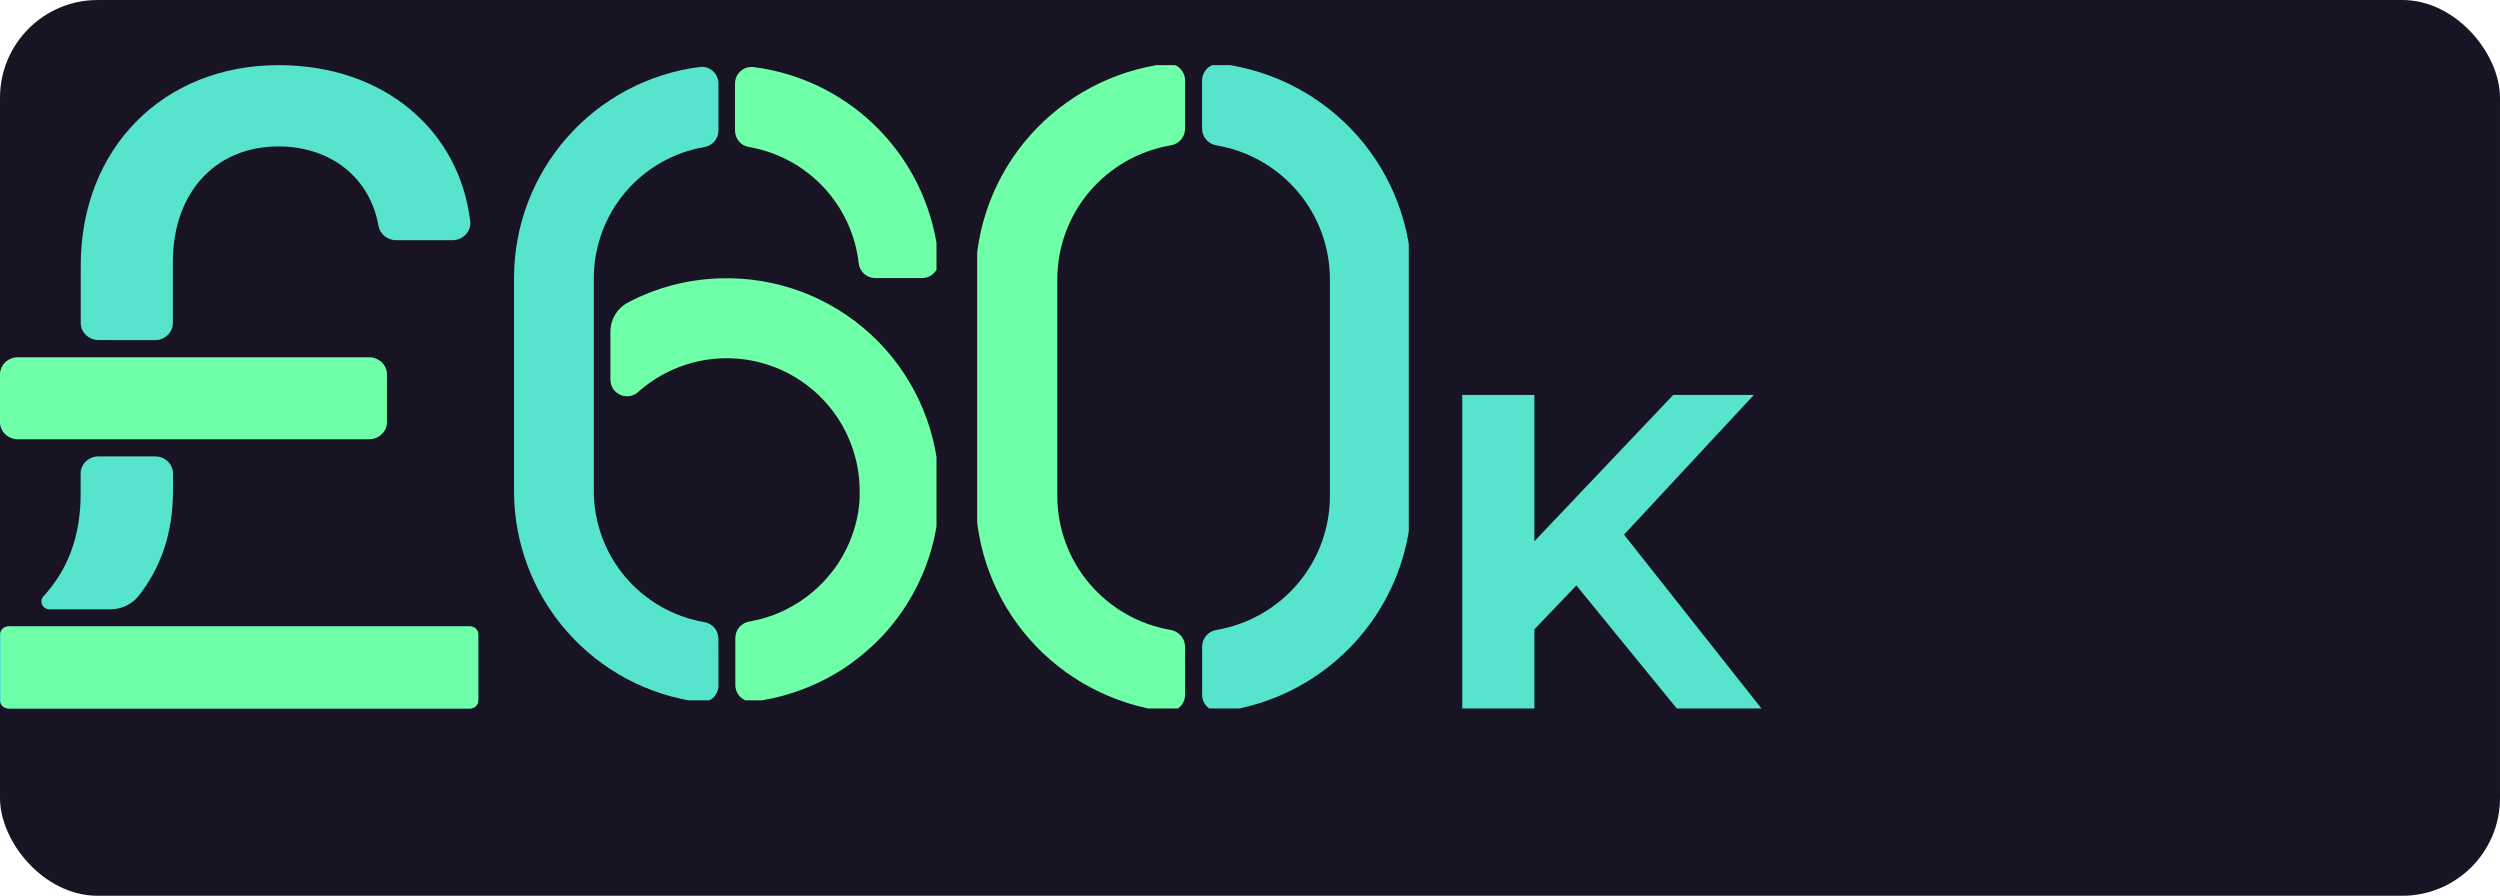
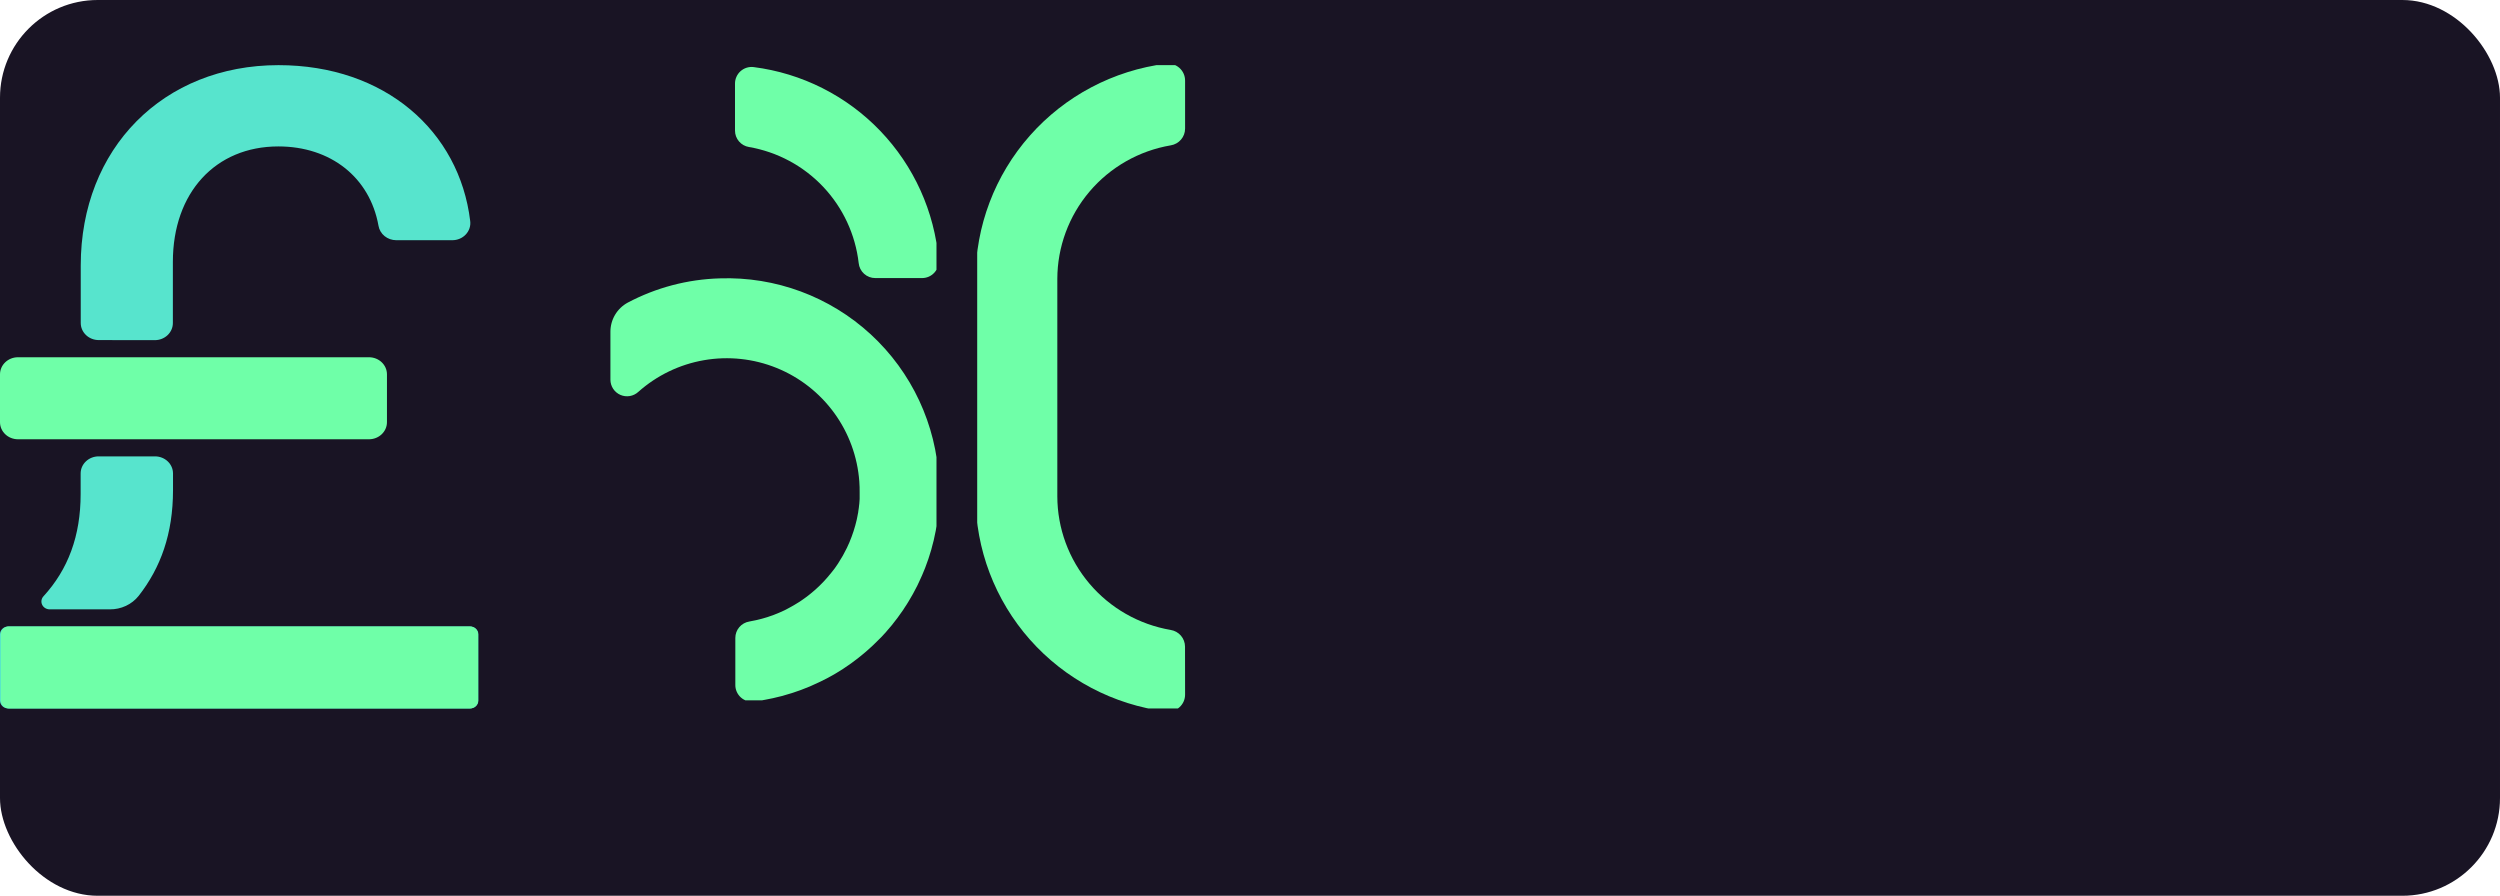
<svg xmlns="http://www.w3.org/2000/svg" width="307" height="110" viewBox="0 0 307 110" fill="none">
  <rect width="307" height="110" rx="12" fill="#191424" />
  <path d="M45.308 43.87H2.211C0.99 43.87 0 44.809 0 45.968V51.844C0 53.003 0.99 53.943 2.211 53.943H45.308C46.529 53.943 47.519 53.003 47.519 51.844V45.968C47.519 44.809 46.529 43.87 45.308 43.87Z" fill="#6FFFA8" />
  <path d="M19.017 41.771C19.603 41.771 20.165 41.55 20.58 41.156C20.995 40.762 21.228 40.229 21.228 39.672V32.163C21.228 23.63 26.482 17.981 34.185 17.981C40.58 17.981 45.414 21.758 46.48 27.727C46.562 28.221 46.827 28.67 47.228 28.995C47.628 29.32 48.138 29.498 48.665 29.498H55.528C55.844 29.5 56.156 29.439 56.444 29.317C56.732 29.196 56.99 29.017 57.199 28.793C57.409 28.569 57.565 28.305 57.658 28.02C57.752 27.734 57.779 27.432 57.74 27.135C56.413 16.126 47.294 8 34.199 8C20.073 8 9.915 18.195 9.915 32.6V39.664C9.915 40.22 10.148 40.754 10.563 41.148C10.977 41.541 11.54 41.762 12.126 41.762L19.017 41.771Z" fill="#57E4CD" />
  <path d="M57.726 76.927H1.017C0.455 76.927 0 77.359 0 77.892V86.035C0 86.568 0.455 87 1.017 87H57.726C58.288 87 58.744 86.568 58.744 86.035V77.892C58.744 77.359 58.288 76.927 57.726 76.927Z" fill="#57E4CD" />
  <path d="M13.312 76.927H1.119C0.917 76.927 0.72 76.984 0.553 77.09V77.09C0.417 77.18 0.305 77.3 0.228 77.44C0.151 77.579 0.111 77.735 0.111 77.892V86.035C0.111 86.162 0.137 86.288 0.188 86.405C0.24 86.522 0.315 86.629 0.41 86.719C0.505 86.808 0.618 86.879 0.742 86.928C0.865 86.976 0.998 87.001 1.132 87H57.691C57.961 87 58.22 86.898 58.41 86.717C58.601 86.536 58.708 86.291 58.708 86.035V77.896C58.708 77.64 58.601 77.395 58.41 77.214C58.22 77.033 57.961 76.931 57.691 76.931L13.312 76.927Z" fill="#6FFFA8" />
  <path d="M13.484 74.829C14.169 74.835 14.845 74.689 15.46 74.403C16.074 74.116 16.609 73.697 17.022 73.179C19.733 69.721 21.246 65.536 21.246 60.201V58.141C21.246 57.584 21.013 57.05 20.598 56.657C20.183 56.263 19.621 56.042 19.035 56.042H12.113C11.527 56.042 10.964 56.263 10.55 56.657C10.135 57.05 9.902 57.584 9.902 58.141V60.659C9.902 65.809 8.372 69.922 5.316 73.251C5.195 73.391 5.118 73.56 5.093 73.74C5.069 73.92 5.098 74.102 5.178 74.267C5.258 74.432 5.385 74.572 5.544 74.671C5.704 74.77 5.89 74.825 6.081 74.829H13.484Z" fill="#57E4CD" />
  <g clip-path="url(#clip0_908_1222)">
    <path d="M145.521 79.409C145.52 78.915 145.343 78.437 145.02 78.061C144.697 77.685 144.25 77.435 143.759 77.357C139.867 76.691 136.337 74.679 133.79 71.676C131.243 68.673 129.844 64.872 129.839 60.943V34.263C129.844 30.332 131.245 26.53 133.793 23.527C136.342 20.523 139.874 18.512 143.768 17.848C144.259 17.77 144.705 17.521 145.028 17.145C145.351 16.768 145.529 16.29 145.529 15.796V9.905C145.531 9.609 145.47 9.316 145.349 9.045C145.229 8.775 145.051 8.533 144.829 8.336C144.607 8.139 144.345 7.991 144.061 7.903C143.777 7.815 143.477 7.788 143.182 7.824C136.718 8.645 130.778 11.784 126.473 16.651C122.168 21.518 119.795 27.779 119.797 34.263V60.943C119.798 67.424 122.173 73.682 126.477 78.547C130.782 83.411 136.721 86.547 143.182 87.369C143.477 87.405 143.777 87.378 144.061 87.29C144.345 87.201 144.607 87.054 144.829 86.857C145.051 86.66 145.229 86.418 145.349 86.147C145.47 85.877 145.531 85.583 145.529 85.287L145.521 79.409Z" fill="#6FFFA8" />
-     <path d="M147.613 9.905V15.796C147.614 16.29 147.791 16.768 148.114 17.144C148.437 17.52 148.884 17.77 149.375 17.848C153.27 18.51 156.804 20.521 159.354 23.524C161.904 26.527 163.306 30.331 163.312 34.262V60.942C163.306 64.873 161.906 68.675 159.357 71.678C156.809 74.681 153.276 76.692 149.383 77.357C148.892 77.435 148.445 77.684 148.123 78.06C147.8 78.436 147.622 78.915 147.621 79.409V85.299C147.619 85.595 147.68 85.888 147.801 86.158C147.921 86.429 148.098 86.67 148.32 86.867C148.542 87.064 148.803 87.212 149.087 87.3C149.37 87.389 149.669 87.416 149.964 87.381C156.429 86.56 162.371 83.422 166.676 78.555C170.982 73.688 173.356 67.426 173.353 60.942V34.262C173.353 27.781 170.977 21.521 166.672 16.657C162.367 11.793 156.427 8.656 149.964 7.836C149.67 7.8 149.371 7.826 149.087 7.913C148.803 8 148.542 8.147 148.319 8.342C148.097 8.538 147.919 8.779 147.797 9.048C147.675 9.318 147.613 9.61 147.613 9.905V9.905Z" fill="#57E4CD" />
  </g>
  <g clip-path="url(#clip1_908_1222)">
-     <path d="M88.217 78.413C88.216 77.928 88.043 77.459 87.728 77.091C87.413 76.722 86.977 76.477 86.499 76.401C82.702 75.748 79.257 73.775 76.773 70.831C74.289 67.886 72.924 64.159 72.919 60.307V34.147C72.924 30.294 74.29 26.565 76.776 23.621C79.262 20.676 82.708 18.704 86.507 18.053C86.986 17.977 87.421 17.732 87.736 17.363C88.051 16.994 88.224 16.526 88.225 16.041V10.265C88.227 9.975 88.168 9.688 88.05 9.422C87.932 9.157 87.759 8.92 87.542 8.727C87.325 8.533 87.07 8.389 86.793 8.302C86.516 8.216 86.223 8.189 85.935 8.224C79.63 9.03 73.835 12.107 69.635 16.879C65.436 21.651 63.12 27.791 63.123 34.147V60.307C63.123 66.661 65.44 72.798 69.639 77.567C73.838 82.337 79.632 85.412 85.935 86.217C86.223 86.252 86.516 86.226 86.793 86.139C87.07 86.053 87.325 85.908 87.542 85.715C87.759 85.522 87.932 85.285 88.05 85.019C88.168 84.754 88.227 84.466 88.225 84.176L88.217 78.413Z" fill="#57E4CD" />
    <path d="M115.266 31.935C114.76 25.982 112.228 20.383 108.093 16.07C103.958 11.758 98.47 8.993 92.543 8.237C92.255 8.202 91.964 8.229 91.687 8.316C91.41 8.403 91.155 8.548 90.939 8.741C90.723 8.934 90.55 9.171 90.433 9.436C90.315 9.701 90.255 9.988 90.258 10.278V16.041C90.258 16.526 90.432 16.995 90.746 17.363C91.061 17.732 91.497 17.977 91.976 18.053C95.459 18.654 98.654 20.368 101.082 22.936C103.51 25.505 105.041 28.791 105.446 32.303C105.494 32.809 105.731 33.279 106.108 33.62C106.486 33.962 106.977 34.15 107.486 34.147H113.225C113.508 34.148 113.788 34.09 114.048 33.977C114.307 33.864 114.54 33.698 114.732 33.49C114.924 33.282 115.071 33.037 115.163 32.769C115.255 32.501 115.29 32.217 115.266 31.935V31.935Z" fill="#6FFFA8" />
-     <path d="M108.197 78.266C108.388 78.062 108.58 77.858 108.764 77.654C108.842 77.568 108.915 77.478 108.989 77.388C109.168 77.184 109.344 76.98 109.515 76.772C109.593 76.678 109.666 76.576 109.74 76.482C109.903 76.274 110.07 76.074 110.225 75.858L110.454 75.535C110.605 75.327 110.756 75.127 110.899 74.911L111.119 74.564C111.258 74.356 111.397 74.156 111.527 73.931C111.605 73.809 111.674 73.678 111.748 73.556C111.87 73.344 111.997 73.148 112.115 72.923C112.189 72.788 112.258 72.645 112.331 72.515C112.442 72.307 112.552 72.107 112.658 71.89C112.764 71.674 112.809 71.564 112.886 71.401C113.001 71.16 113.115 70.915 113.221 70.67C113.352 70.364 113.482 70.054 113.605 69.743C113.658 69.605 113.703 69.466 113.752 69.335C113.838 69.103 113.927 68.874 114.005 68.637C114.058 68.486 114.099 68.331 114.148 68.18C114.217 67.956 114.295 67.731 114.36 67.499C114.405 67.344 114.442 67.18 114.482 67.021C114.544 66.796 114.605 66.572 114.662 66.343C114.699 66.176 114.731 66.005 114.768 65.837C114.805 65.67 114.866 65.392 114.911 65.164C114.956 64.935 114.968 64.813 114.997 64.637C115.025 64.462 115.074 64.192 115.107 63.968C115.14 63.743 115.148 63.605 115.168 63.421C115.189 63.237 115.225 62.976 115.246 62.756C115.266 62.535 115.274 62.376 115.287 62.184C115.299 61.992 115.319 61.748 115.331 61.523C115.344 61.298 115.331 61.135 115.331 60.939C115.331 60.743 115.331 60.531 115.331 60.319C115.331 59.874 115.331 59.425 115.299 58.972C114.971 52.133 111.964 45.697 106.928 41.058C101.892 36.419 95.231 33.95 88.388 34.184C84.441 34.296 80.572 35.315 77.082 37.164C76.435 37.515 75.896 38.035 75.522 38.669C75.148 39.303 74.954 40.027 74.96 40.764V46.629C74.961 47.025 75.077 47.412 75.295 47.743C75.512 48.074 75.821 48.335 76.184 48.493C76.547 48.652 76.949 48.701 77.339 48.635C77.73 48.569 78.093 48.391 78.384 48.123C80.66 46.097 83.457 44.748 86.459 44.229C89.46 43.71 92.548 44.041 95.371 45.185C98.195 46.329 100.642 48.241 102.436 50.703C104.23 53.165 105.3 56.081 105.523 59.119C105.56 59.588 105.568 60.058 105.564 60.523C105.564 60.637 105.564 60.756 105.564 60.87C105.564 60.984 105.564 61.152 105.564 61.278L105.539 61.625C105.539 61.764 105.515 61.903 105.499 62.033L105.462 62.368L105.401 62.776C105.401 62.886 105.368 62.996 105.348 63.103C105.327 63.209 105.295 63.38 105.27 63.511C105.246 63.641 105.225 63.723 105.205 63.825C105.184 63.927 105.135 64.107 105.103 64.233C105.07 64.36 105.054 64.433 105.025 64.535C104.997 64.637 104.944 64.817 104.903 64.943L104.817 65.229C104.768 65.376 104.719 65.519 104.666 65.662C104.613 65.805 104.609 65.837 104.576 65.919C104.519 66.074 104.458 66.229 104.393 66.38C104.364 66.454 104.339 66.527 104.307 66.601C104.233 66.776 104.152 66.948 104.07 67.123L104.009 67.262C103.692 67.921 103.332 68.559 102.931 69.172L102.858 69.282C102.748 69.445 102.637 69.609 102.523 69.768L102.409 69.919C102.303 70.062 102.197 70.205 102.086 70.327L101.948 70.495C101.841 70.625 101.735 70.756 101.625 70.882C101.576 70.944 101.523 71.001 101.47 71.058C101.364 71.18 101.254 71.299 101.144 71.417L100.972 71.593C100.862 71.707 100.752 71.821 100.637 71.931L100.454 72.103L100.107 72.425L99.915 72.588C99.797 72.69 99.678 72.793 99.556 72.89C99.433 72.988 99.421 72.997 99.356 73.05L98.984 73.335L98.776 73.486C98.65 73.58 98.523 73.666 98.392 73.756L98.18 73.899L97.772 74.148L97.552 74.282C97.413 74.36 97.278 74.442 97.144 74.515L96.919 74.637C96.78 74.715 96.637 74.784 96.511 74.858L96.286 74.968L95.846 75.168L95.621 75.266C95.47 75.331 95.315 75.392 95.164 75.45L94.939 75.54L94.462 75.703L94.241 75.78L93.743 75.927L93.531 75.988L93.005 76.119L92.809 76.164C92.621 76.209 92.429 76.246 92.237 76.278L92.017 76.323C91.538 76.4 91.102 76.644 90.787 77.013C90.472 77.382 90.299 77.85 90.299 78.335V84.111C90.296 84.401 90.356 84.688 90.474 84.953C90.591 85.218 90.764 85.455 90.98 85.648C91.196 85.841 91.451 85.986 91.728 86.073C92.004 86.16 92.296 86.187 92.584 86.152C92.919 86.107 93.25 86.054 93.58 86.001L93.743 85.968L93.972 85.927C94.29 85.866 94.609 85.805 94.927 85.736L95.144 85.682C95.462 85.613 95.776 85.535 96.09 85.454L96.303 85.388C96.613 85.303 96.923 85.213 97.229 85.115L97.437 85.046C97.743 84.944 98.046 84.842 98.348 84.731L98.552 84.65C98.85 84.54 99.148 84.421 99.442 84.299L99.65 84.205C99.939 84.078 100.225 83.952 100.511 83.817L100.719 83.715C100.997 83.576 101.278 83.438 101.535 83.307L101.748 83.193C102.017 83.042 102.286 82.895 102.564 82.735L102.772 82.609C103.033 82.45 103.295 82.29 103.552 82.123L103.76 81.98C104.013 81.813 104.262 81.641 104.511 81.466L104.723 81.307C104.964 81.127 105.201 80.952 105.433 80.768L105.65 80.593C105.878 80.409 106.107 80.221 106.327 80.033C106.401 79.968 106.474 79.899 106.548 79.838C106.764 79.646 106.98 79.454 107.188 79.258L107.409 79.041C107.613 78.846 107.817 78.633 108.013 78.446L108.197 78.266Z" fill="#6FFFA8" />
+     <path d="M108.197 78.266C108.388 78.062 108.58 77.858 108.764 77.654C108.842 77.568 108.915 77.478 108.989 77.388C109.168 77.184 109.344 76.98 109.515 76.772C109.593 76.678 109.666 76.576 109.74 76.482C109.903 76.274 110.07 76.074 110.225 75.858L110.454 75.535C110.605 75.327 110.756 75.127 110.899 74.911L111.119 74.564C111.258 74.356 111.397 74.156 111.527 73.931C111.605 73.809 111.674 73.678 111.748 73.556C111.87 73.344 111.997 73.148 112.115 72.923C112.189 72.788 112.258 72.645 112.331 72.515C112.442 72.307 112.552 72.107 112.658 71.89C112.764 71.674 112.809 71.564 112.886 71.401C113.001 71.16 113.115 70.915 113.221 70.67C113.352 70.364 113.482 70.054 113.605 69.743C113.658 69.605 113.703 69.466 113.752 69.335C113.838 69.103 113.927 68.874 114.005 68.637C114.058 68.486 114.099 68.331 114.148 68.18C114.217 67.956 114.295 67.731 114.36 67.499C114.405 67.344 114.442 67.18 114.482 67.021C114.544 66.796 114.605 66.572 114.662 66.343C114.699 66.176 114.731 66.005 114.768 65.837C114.805 65.67 114.866 65.392 114.911 65.164C114.956 64.935 114.968 64.813 114.997 64.637C115.025 64.462 115.074 64.192 115.107 63.968C115.14 63.743 115.148 63.605 115.168 63.421C115.189 63.237 115.225 62.976 115.246 62.756C115.266 62.535 115.274 62.376 115.287 62.184C115.299 61.992 115.319 61.748 115.331 61.523C115.344 61.298 115.331 61.135 115.331 60.939C115.331 60.743 115.331 60.531 115.331 60.319C115.331 59.874 115.331 59.425 115.299 58.972C114.971 52.133 111.964 45.697 106.928 41.058C101.892 36.419 95.231 33.95 88.388 34.184C84.441 34.296 80.572 35.315 77.082 37.164C76.435 37.515 75.896 38.035 75.522 38.669C75.148 39.303 74.954 40.027 74.96 40.764V46.629C74.961 47.025 75.077 47.412 75.295 47.743C75.512 48.074 75.821 48.335 76.184 48.493C76.547 48.652 76.949 48.701 77.339 48.635C77.73 48.569 78.093 48.391 78.384 48.123C80.66 46.097 83.457 44.748 86.459 44.229C89.46 43.71 92.548 44.041 95.371 45.185C98.195 46.329 100.642 48.241 102.436 50.703C104.23 53.165 105.3 56.081 105.523 59.119C105.56 59.588 105.568 60.058 105.564 60.523C105.564 60.637 105.564 60.756 105.564 60.87C105.564 60.984 105.564 61.152 105.564 61.278L105.539 61.625C105.539 61.764 105.515 61.903 105.499 62.033L105.462 62.368L105.401 62.776C105.401 62.886 105.368 62.996 105.348 63.103C105.327 63.209 105.295 63.38 105.27 63.511C105.246 63.641 105.225 63.723 105.205 63.825C105.184 63.927 105.135 64.107 105.103 64.233C105.07 64.36 105.054 64.433 105.025 64.535C104.997 64.637 104.944 64.817 104.903 64.943L104.817 65.229C104.768 65.376 104.719 65.519 104.666 65.662C104.613 65.805 104.609 65.837 104.576 65.919C104.519 66.074 104.458 66.229 104.393 66.38C104.364 66.454 104.339 66.527 104.307 66.601C104.233 66.776 104.152 66.948 104.07 67.123L104.009 67.262C103.692 67.921 103.332 68.559 102.931 69.172L102.858 69.282C102.748 69.445 102.637 69.609 102.523 69.768L102.409 69.919C102.303 70.062 102.197 70.205 102.086 70.327L101.948 70.495C101.841 70.625 101.735 70.756 101.625 70.882C101.576 70.944 101.523 71.001 101.47 71.058C101.364 71.18 101.254 71.299 101.144 71.417L100.972 71.593C100.862 71.707 100.752 71.821 100.637 71.931L100.454 72.103L100.107 72.425L99.915 72.588C99.797 72.69 99.678 72.793 99.556 72.89C99.433 72.988 99.421 72.997 99.356 73.05L98.984 73.335L98.776 73.486C98.65 73.58 98.523 73.666 98.392 73.756L98.18 73.899L97.772 74.148L97.552 74.282C97.413 74.36 97.278 74.442 97.144 74.515L96.919 74.637C96.78 74.715 96.637 74.784 96.511 74.858L96.286 74.968L95.846 75.168L95.621 75.266C95.47 75.331 95.315 75.392 95.164 75.45L94.939 75.54L94.462 75.703L94.241 75.78L93.743 75.927L93.531 75.988L93.005 76.119L92.809 76.164C92.621 76.209 92.429 76.246 92.237 76.278L92.017 76.323C91.538 76.4 91.102 76.644 90.787 77.013C90.472 77.382 90.299 77.85 90.299 78.335V84.111C90.296 84.401 90.356 84.688 90.474 84.953C90.591 85.218 90.764 85.455 90.98 85.648C91.196 85.841 91.451 85.986 91.728 86.073C92.004 86.16 92.296 86.187 92.584 86.152C92.919 86.107 93.25 86.054 93.58 86.001L93.743 85.968L93.972 85.927C94.29 85.866 94.609 85.805 94.927 85.736L95.144 85.682C95.462 85.613 95.776 85.535 96.09 85.454L96.303 85.388C96.613 85.303 96.923 85.213 97.229 85.115L97.437 85.046C97.743 84.944 98.046 84.842 98.348 84.731L98.552 84.65C98.85 84.54 99.148 84.421 99.442 84.299L99.65 84.205L100.719 83.715C100.997 83.576 101.278 83.438 101.535 83.307L101.748 83.193C102.017 83.042 102.286 82.895 102.564 82.735L102.772 82.609C103.033 82.45 103.295 82.29 103.552 82.123L103.76 81.98C104.013 81.813 104.262 81.641 104.511 81.466L104.723 81.307C104.964 81.127 105.201 80.952 105.433 80.768L105.65 80.593C105.878 80.409 106.107 80.221 106.327 80.033C106.401 79.968 106.474 79.899 106.548 79.838C106.764 79.646 106.98 79.454 107.188 79.258L107.409 79.041C107.613 78.846 107.817 78.633 108.013 78.446L108.197 78.266Z" fill="#6FFFA8" />
  </g>
-   <path d="M187.54 78.2L187.045 67.915L205.47 48.5H215.37L198.76 66.375L193.81 71.655L187.54 78.2ZM179.565 87V48.5H188.42V87H179.565ZM205.91 87L192.215 70.225L198.045 63.9L216.305 87H205.91Z" fill="#57E4CD" />
  <defs>
    <clipPath id="clip0_908_1222">
      <rect width="53" height="79" fill="white" transform="translate(120 8)" />
    </clipPath>
    <clipPath id="clip1_908_1222">
      <rect width="52" height="78" fill="white" transform="translate(63 8)" />
    </clipPath>
  </defs>
</svg>